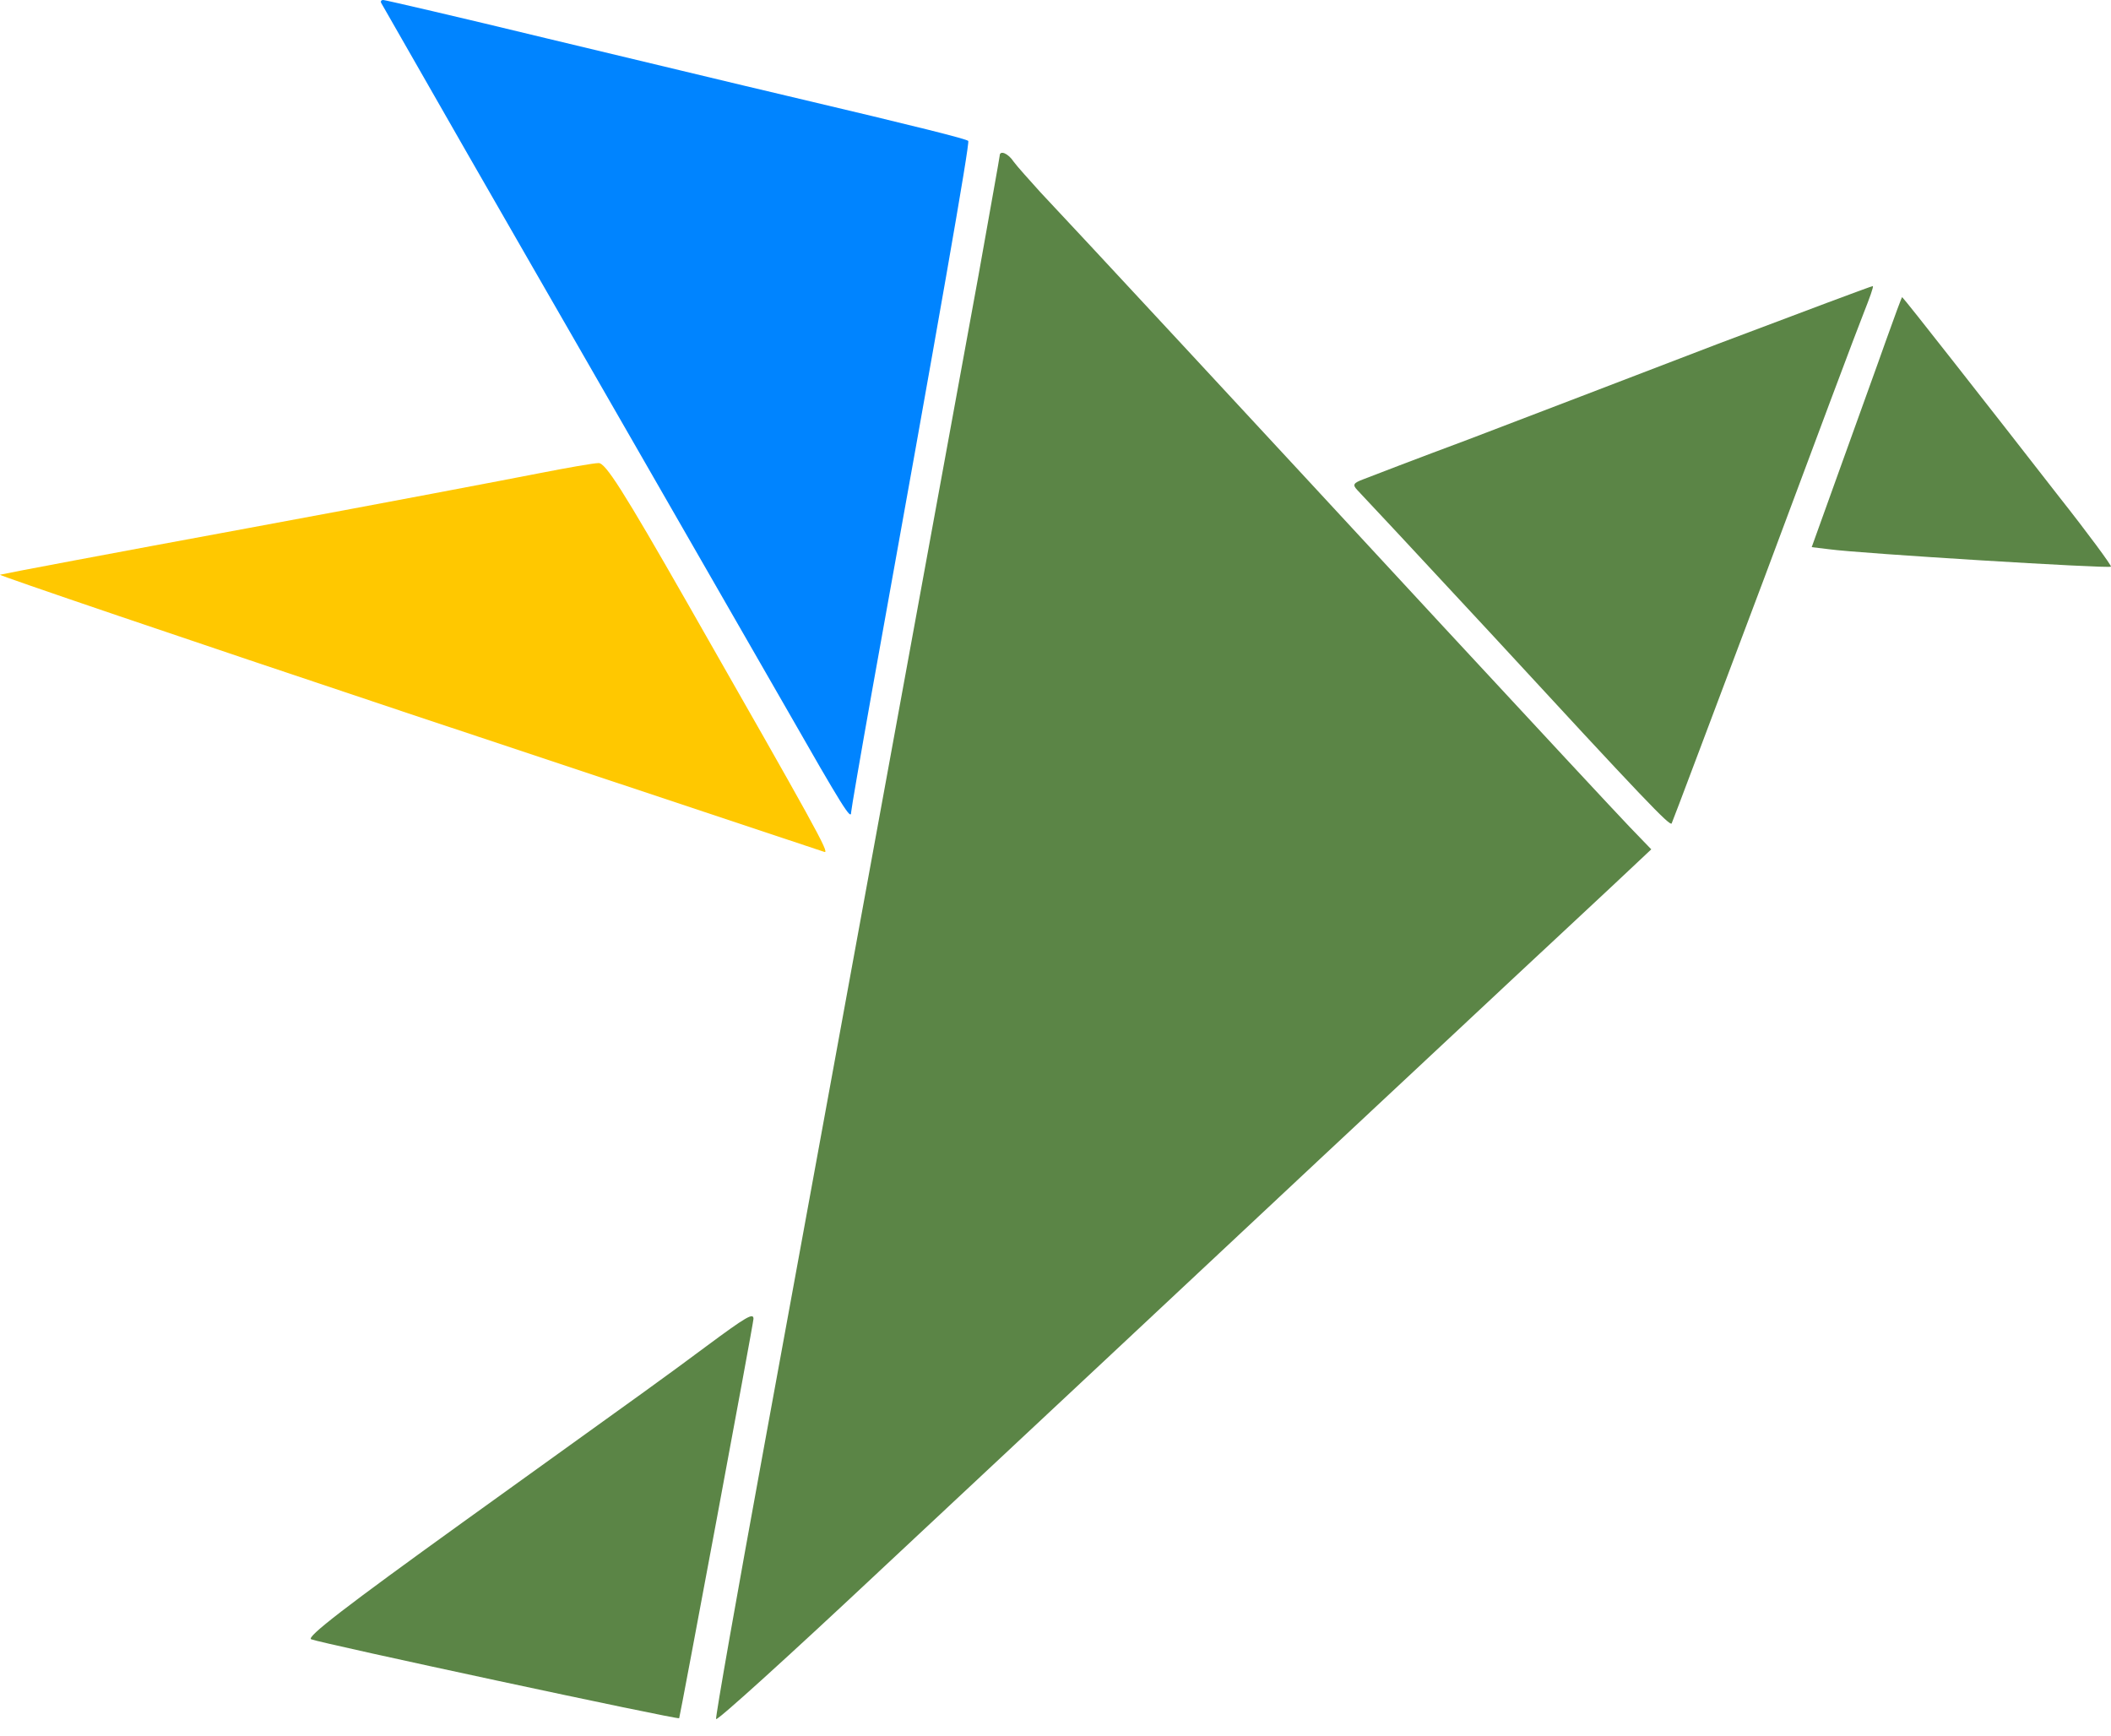
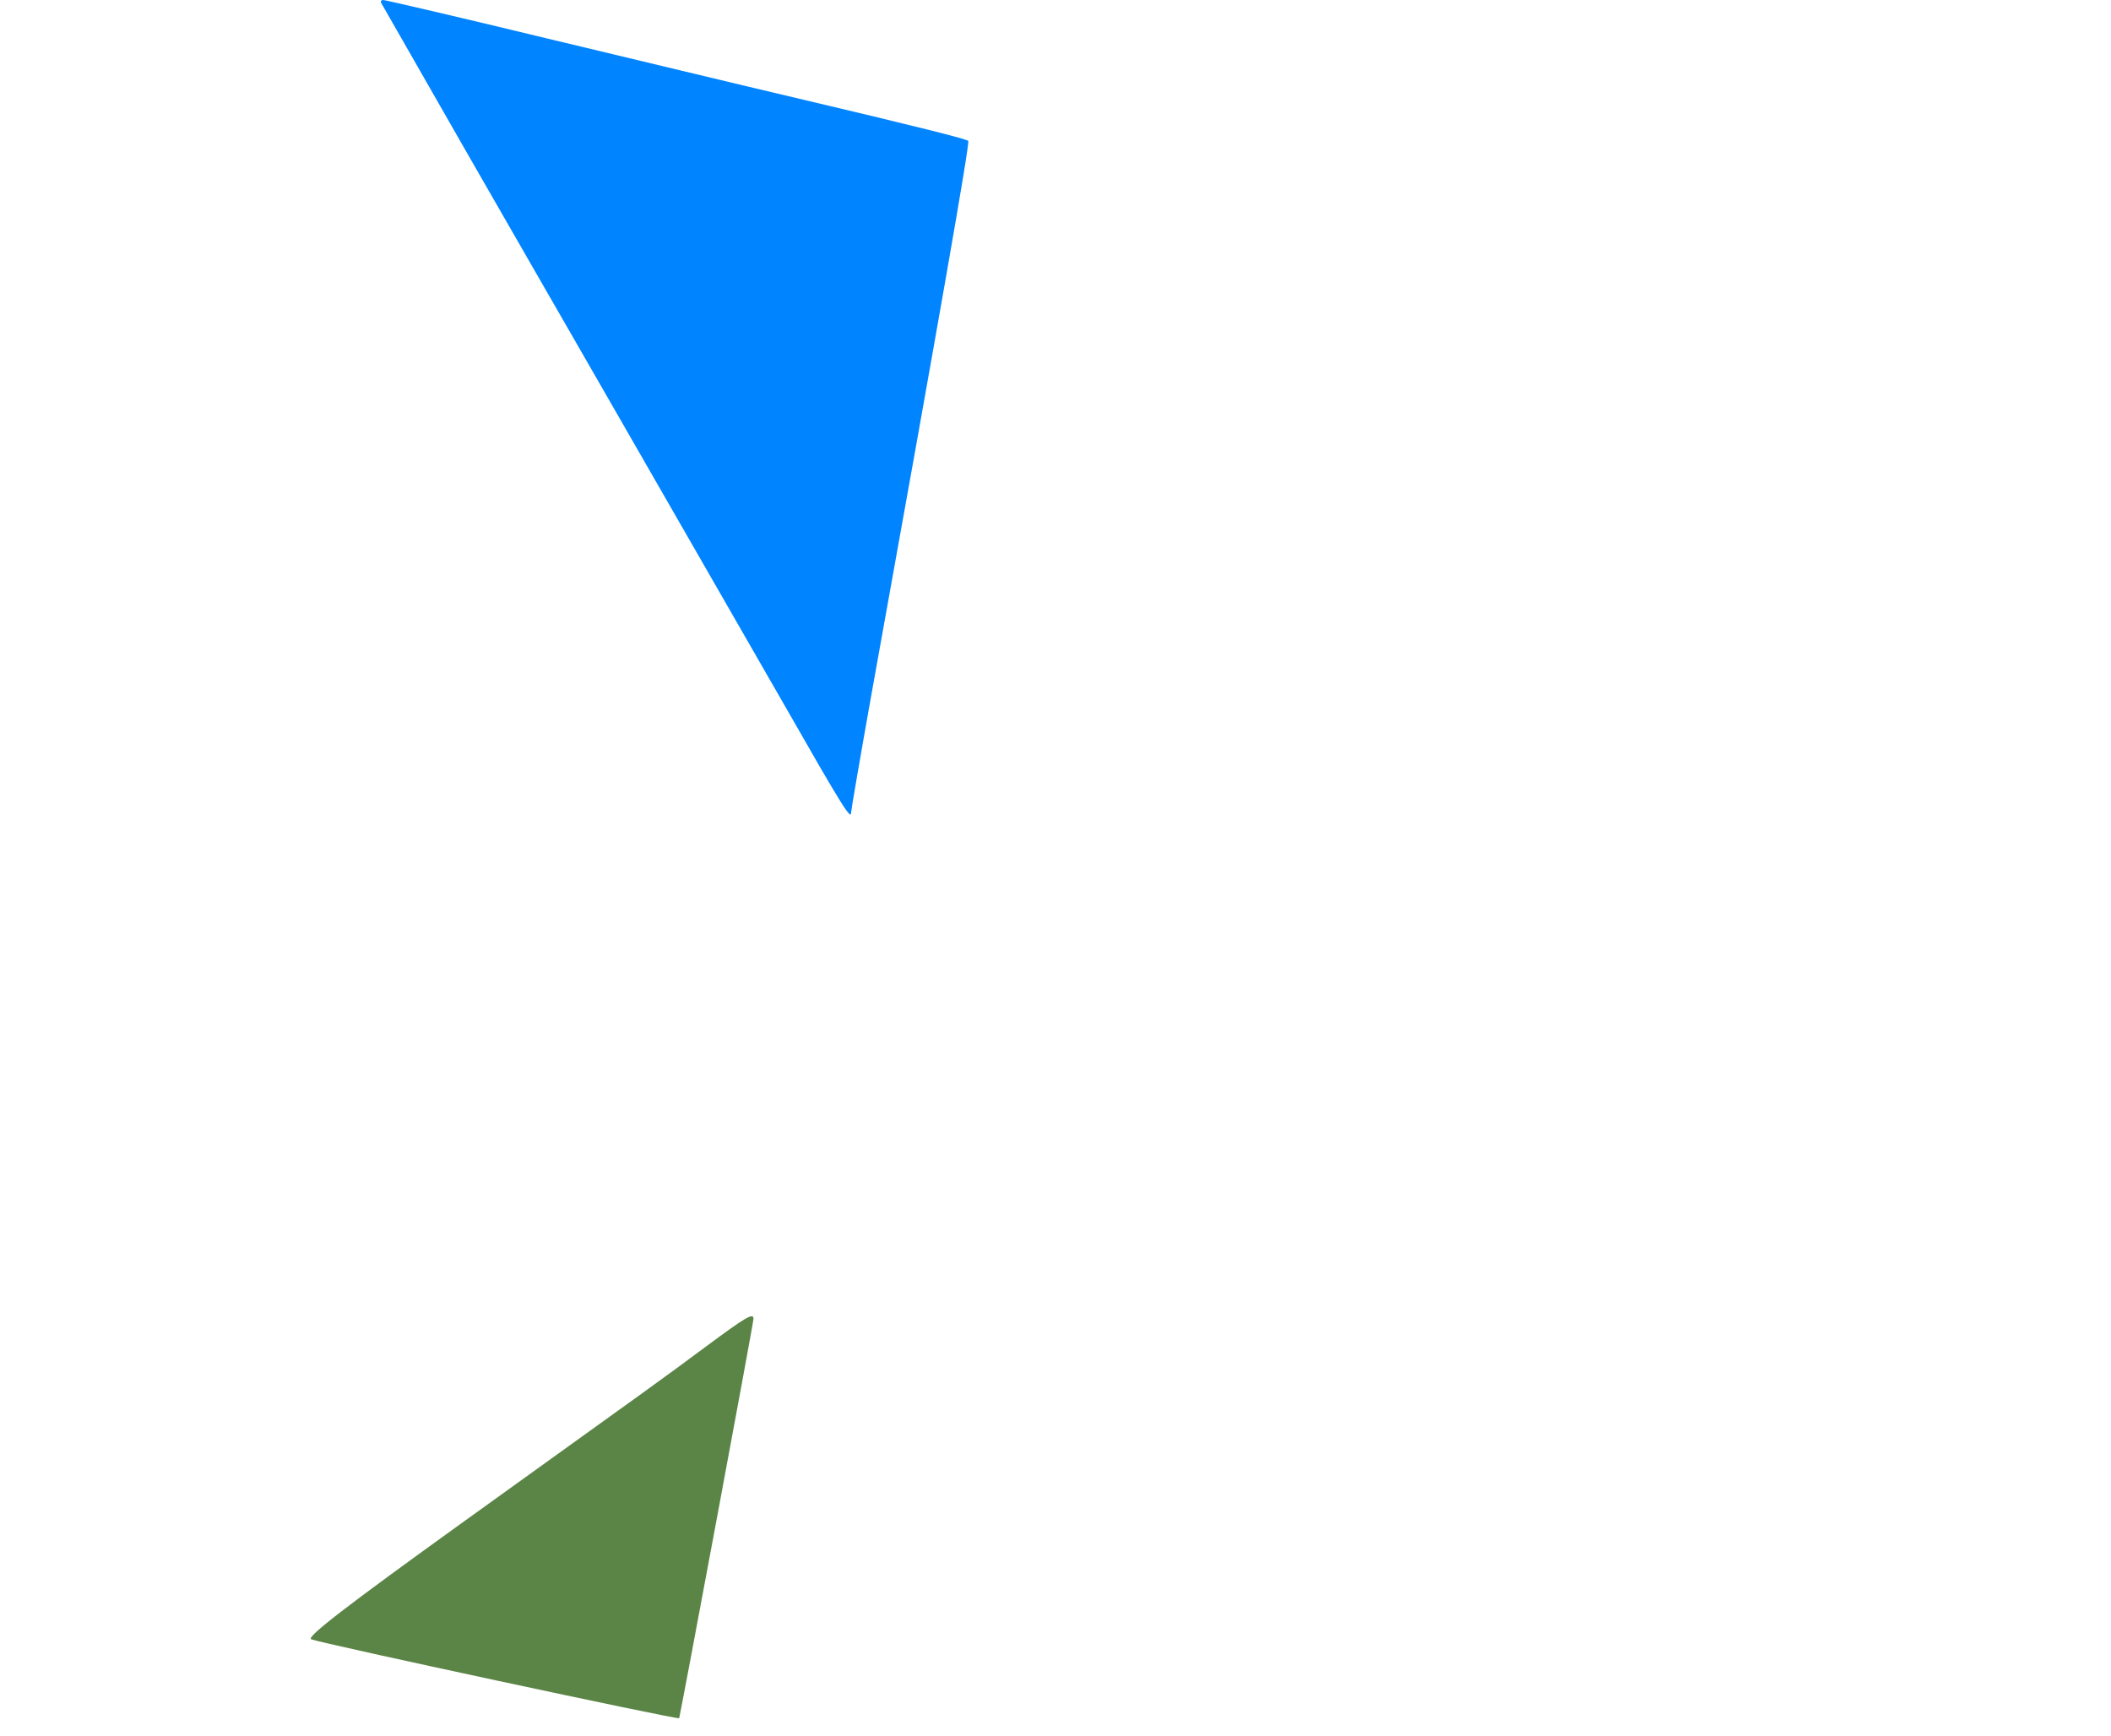
<svg xmlns="http://www.w3.org/2000/svg" width="45" height="37" viewBox="0 0 45 37" fill="none">
  <path d="M8.126 0.063C8.153 0.109 8.968 1.538 9.954 3.258C10.94 4.977 11.972 6.768 12.243 7.239C12.714 8.062 14.035 10.352 16.741 15.066C17.971 17.22 18.143 17.491 18.143 17.319C18.143 17.274 18.342 16.116 18.586 14.749C20.025 6.768 20.677 3.049 20.64 3.004C20.586 2.959 19.663 2.724 16.786 2.045C15.818 1.819 13.501 1.258 11.637 0.814C9.773 0.362 8.208 -7.62939e-06 8.171 -7.62939e-06C8.126 -7.62939e-06 8.108 0.027 8.126 0.063Z" fill="#0084FF" />
-   <path d="M21.31 3.321C21.31 3.348 21.102 4.497 20.858 5.873C19.79 11.727 18.134 20.74 16.288 30.838C15.709 33.996 15.247 36.611 15.265 36.647C15.284 36.692 16.84 35.281 18.731 33.507C23.572 28.983 24.323 28.277 26.015 26.694C26.839 25.924 29.038 23.861 30.902 22.124C32.766 20.378 34.503 18.767 34.747 18.532L35.2 18.106L34.738 17.627C34.485 17.364 32.693 15.437 30.757 13.347C26.775 9.04 22.839 4.796 22.179 4.099C21.943 3.837 21.681 3.547 21.609 3.448C21.491 3.267 21.31 3.194 21.31 3.321Z" fill="#5B8546" />
-   <path d="M36.602 7.338C34.783 8.035 32.404 8.949 31.309 9.365C30.214 9.773 29.201 10.162 29.065 10.216C28.848 10.297 28.829 10.334 28.929 10.442C29.001 10.515 30.277 11.881 31.77 13.492C35.082 17.084 35.589 17.609 35.634 17.555C35.652 17.527 36.53 15.184 37.598 12.351C38.656 9.51 39.615 6.949 39.733 6.66C39.851 6.361 39.941 6.117 39.923 6.099C39.914 6.09 38.421 6.651 36.602 7.338Z" fill="#5B8546" />
-   <path d="M40.204 7.257C40.023 7.773 39.588 8.967 39.245 9.926L38.62 11.664L38.991 11.709C39.652 11.8 44.963 12.125 44.999 12.08C45.018 12.062 44.52 11.383 43.877 10.569C43.244 9.754 42.24 8.47 41.642 7.709C41.054 6.958 40.557 6.334 40.548 6.334C40.538 6.334 40.385 6.75 40.204 7.257Z" fill="#5B8546" />
-   <path d="M11.492 10.089C10.895 10.207 8.09 10.741 5.249 11.266C2.407 11.79 0.055 12.234 0 12.252C-0.045 12.261 3.864 13.591 8.687 15.202C13.519 16.812 17.519 18.143 17.573 18.161C17.7 18.206 17.365 17.609 14.659 12.867C13.275 10.442 12.904 9.863 12.759 9.872C12.659 9.872 12.089 9.972 11.492 10.089Z" fill="#FFC800" />
  <path d="M15.066 28.693C14.053 29.444 14.225 29.318 9.882 32.44C7.357 34.258 6.524 34.901 6.633 34.946C6.823 35.028 14.451 36.665 14.478 36.629C14.496 36.593 16.062 28.205 16.062 28.114C16.062 27.979 15.908 28.069 15.066 28.693Z" fill="#5B8546" />
</svg>